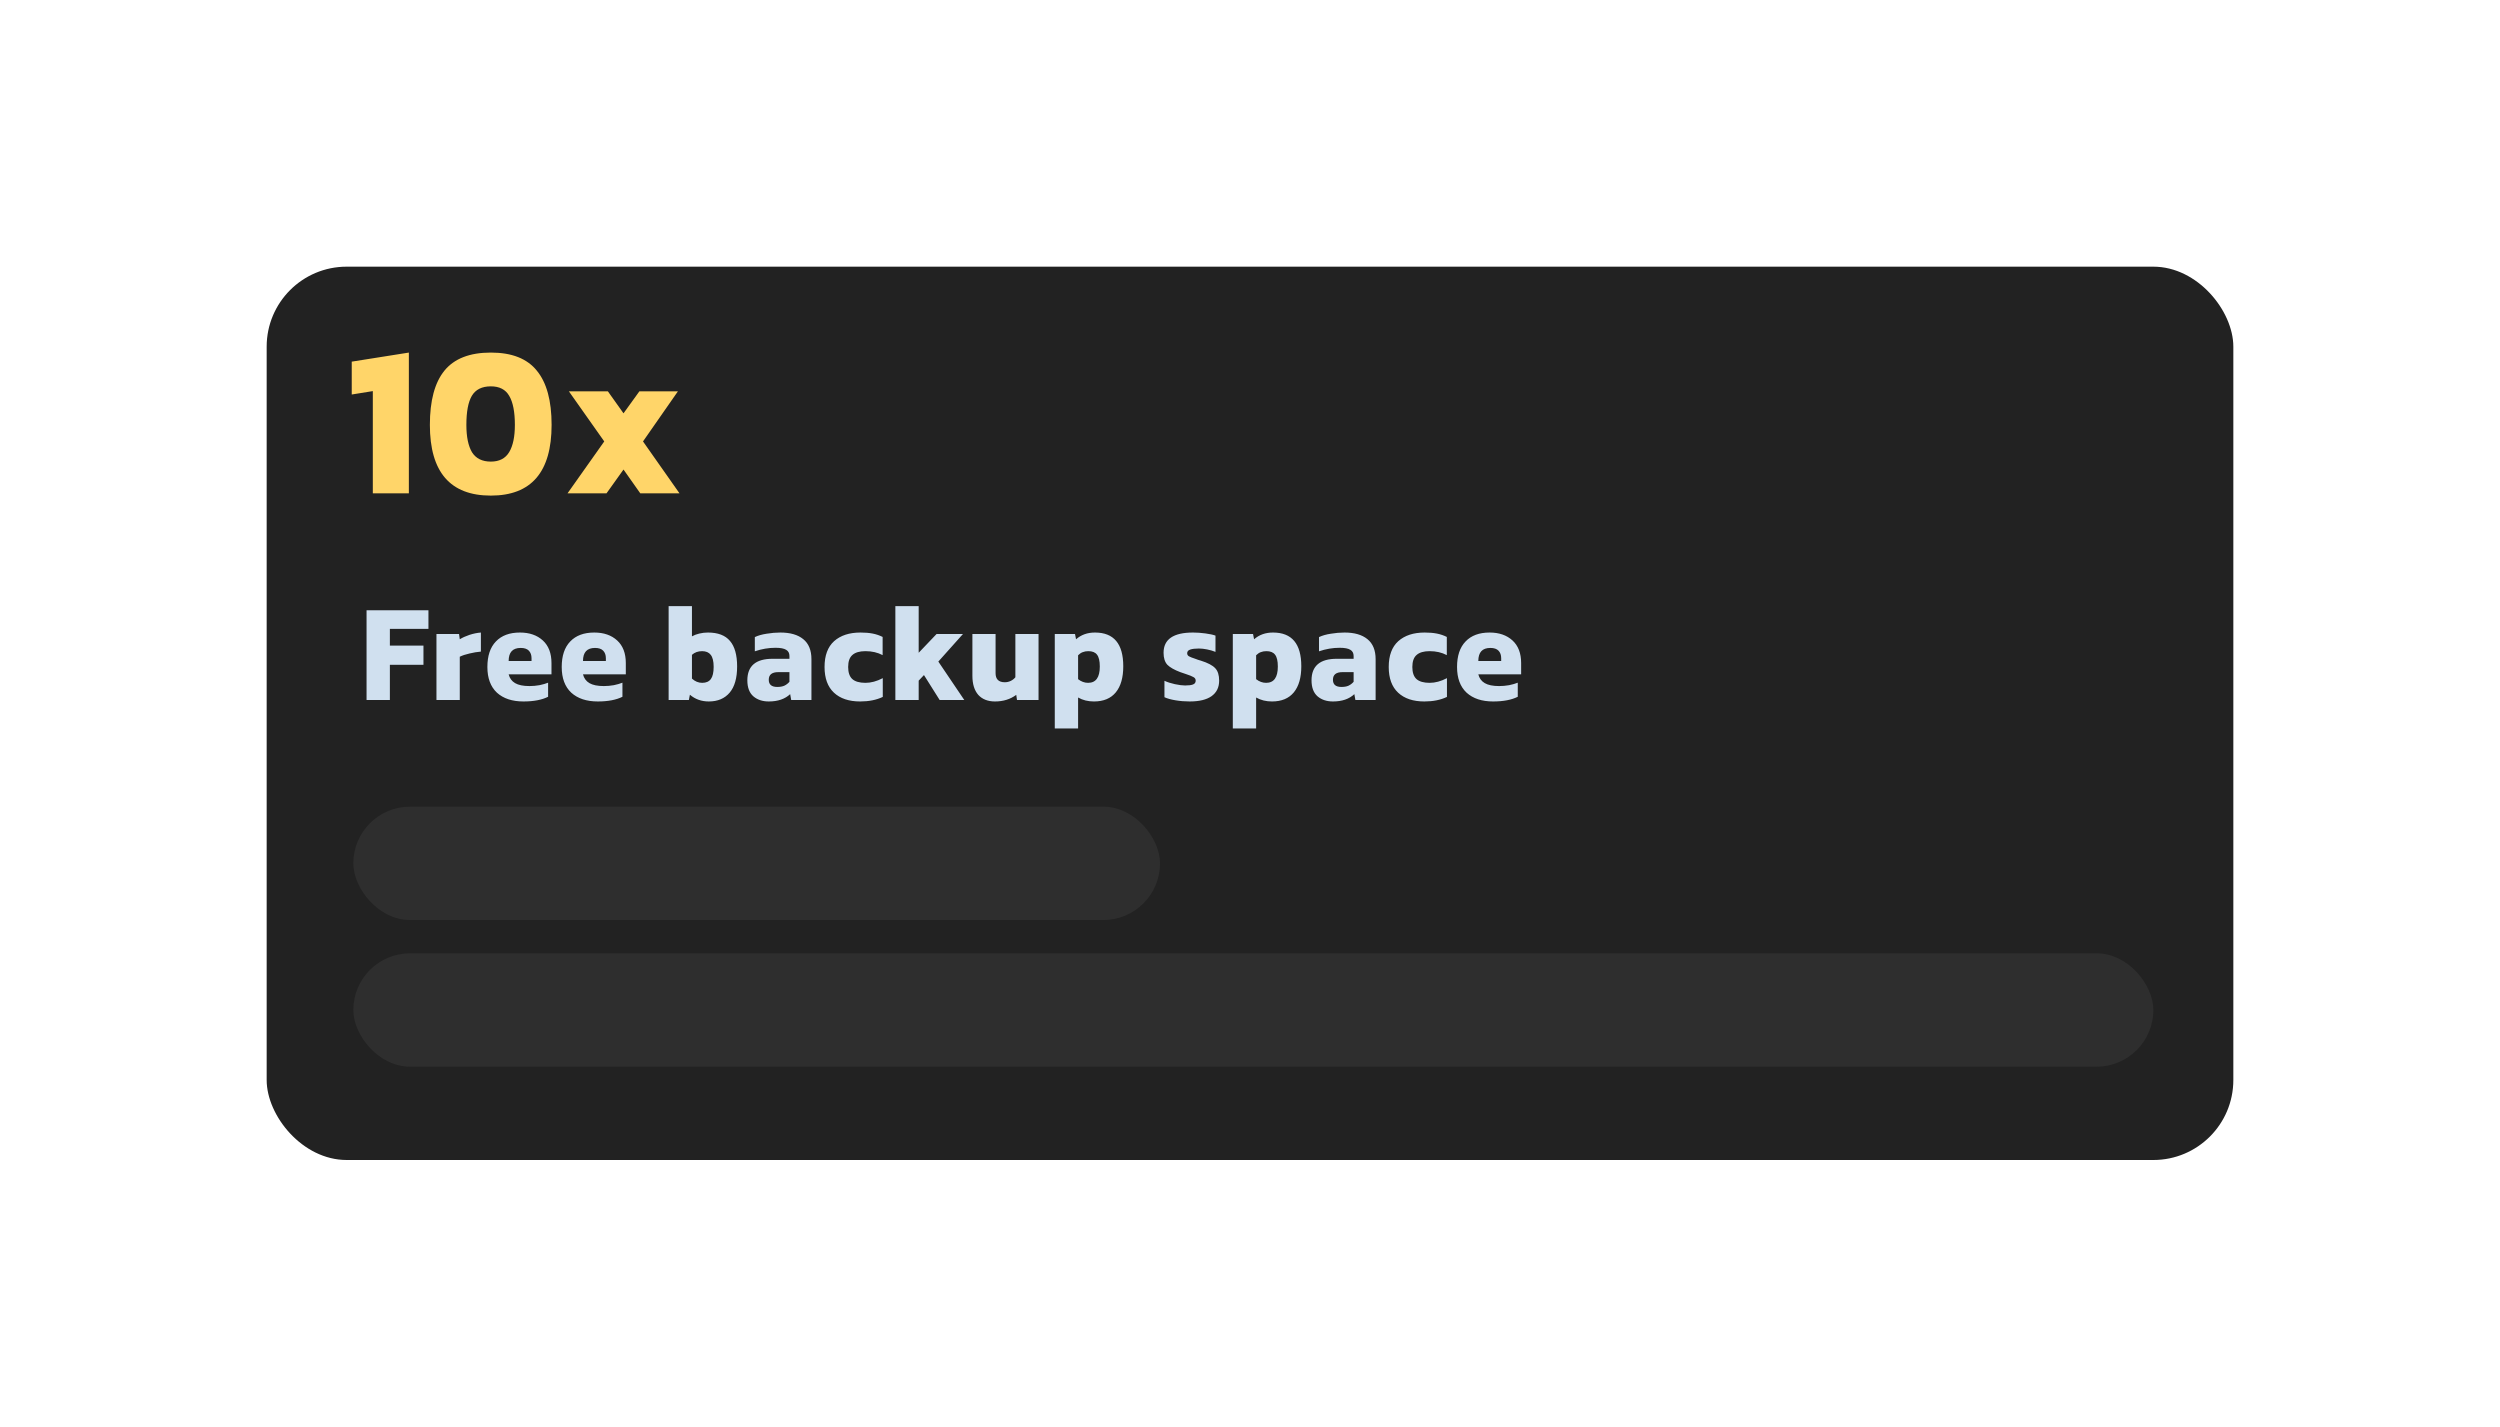
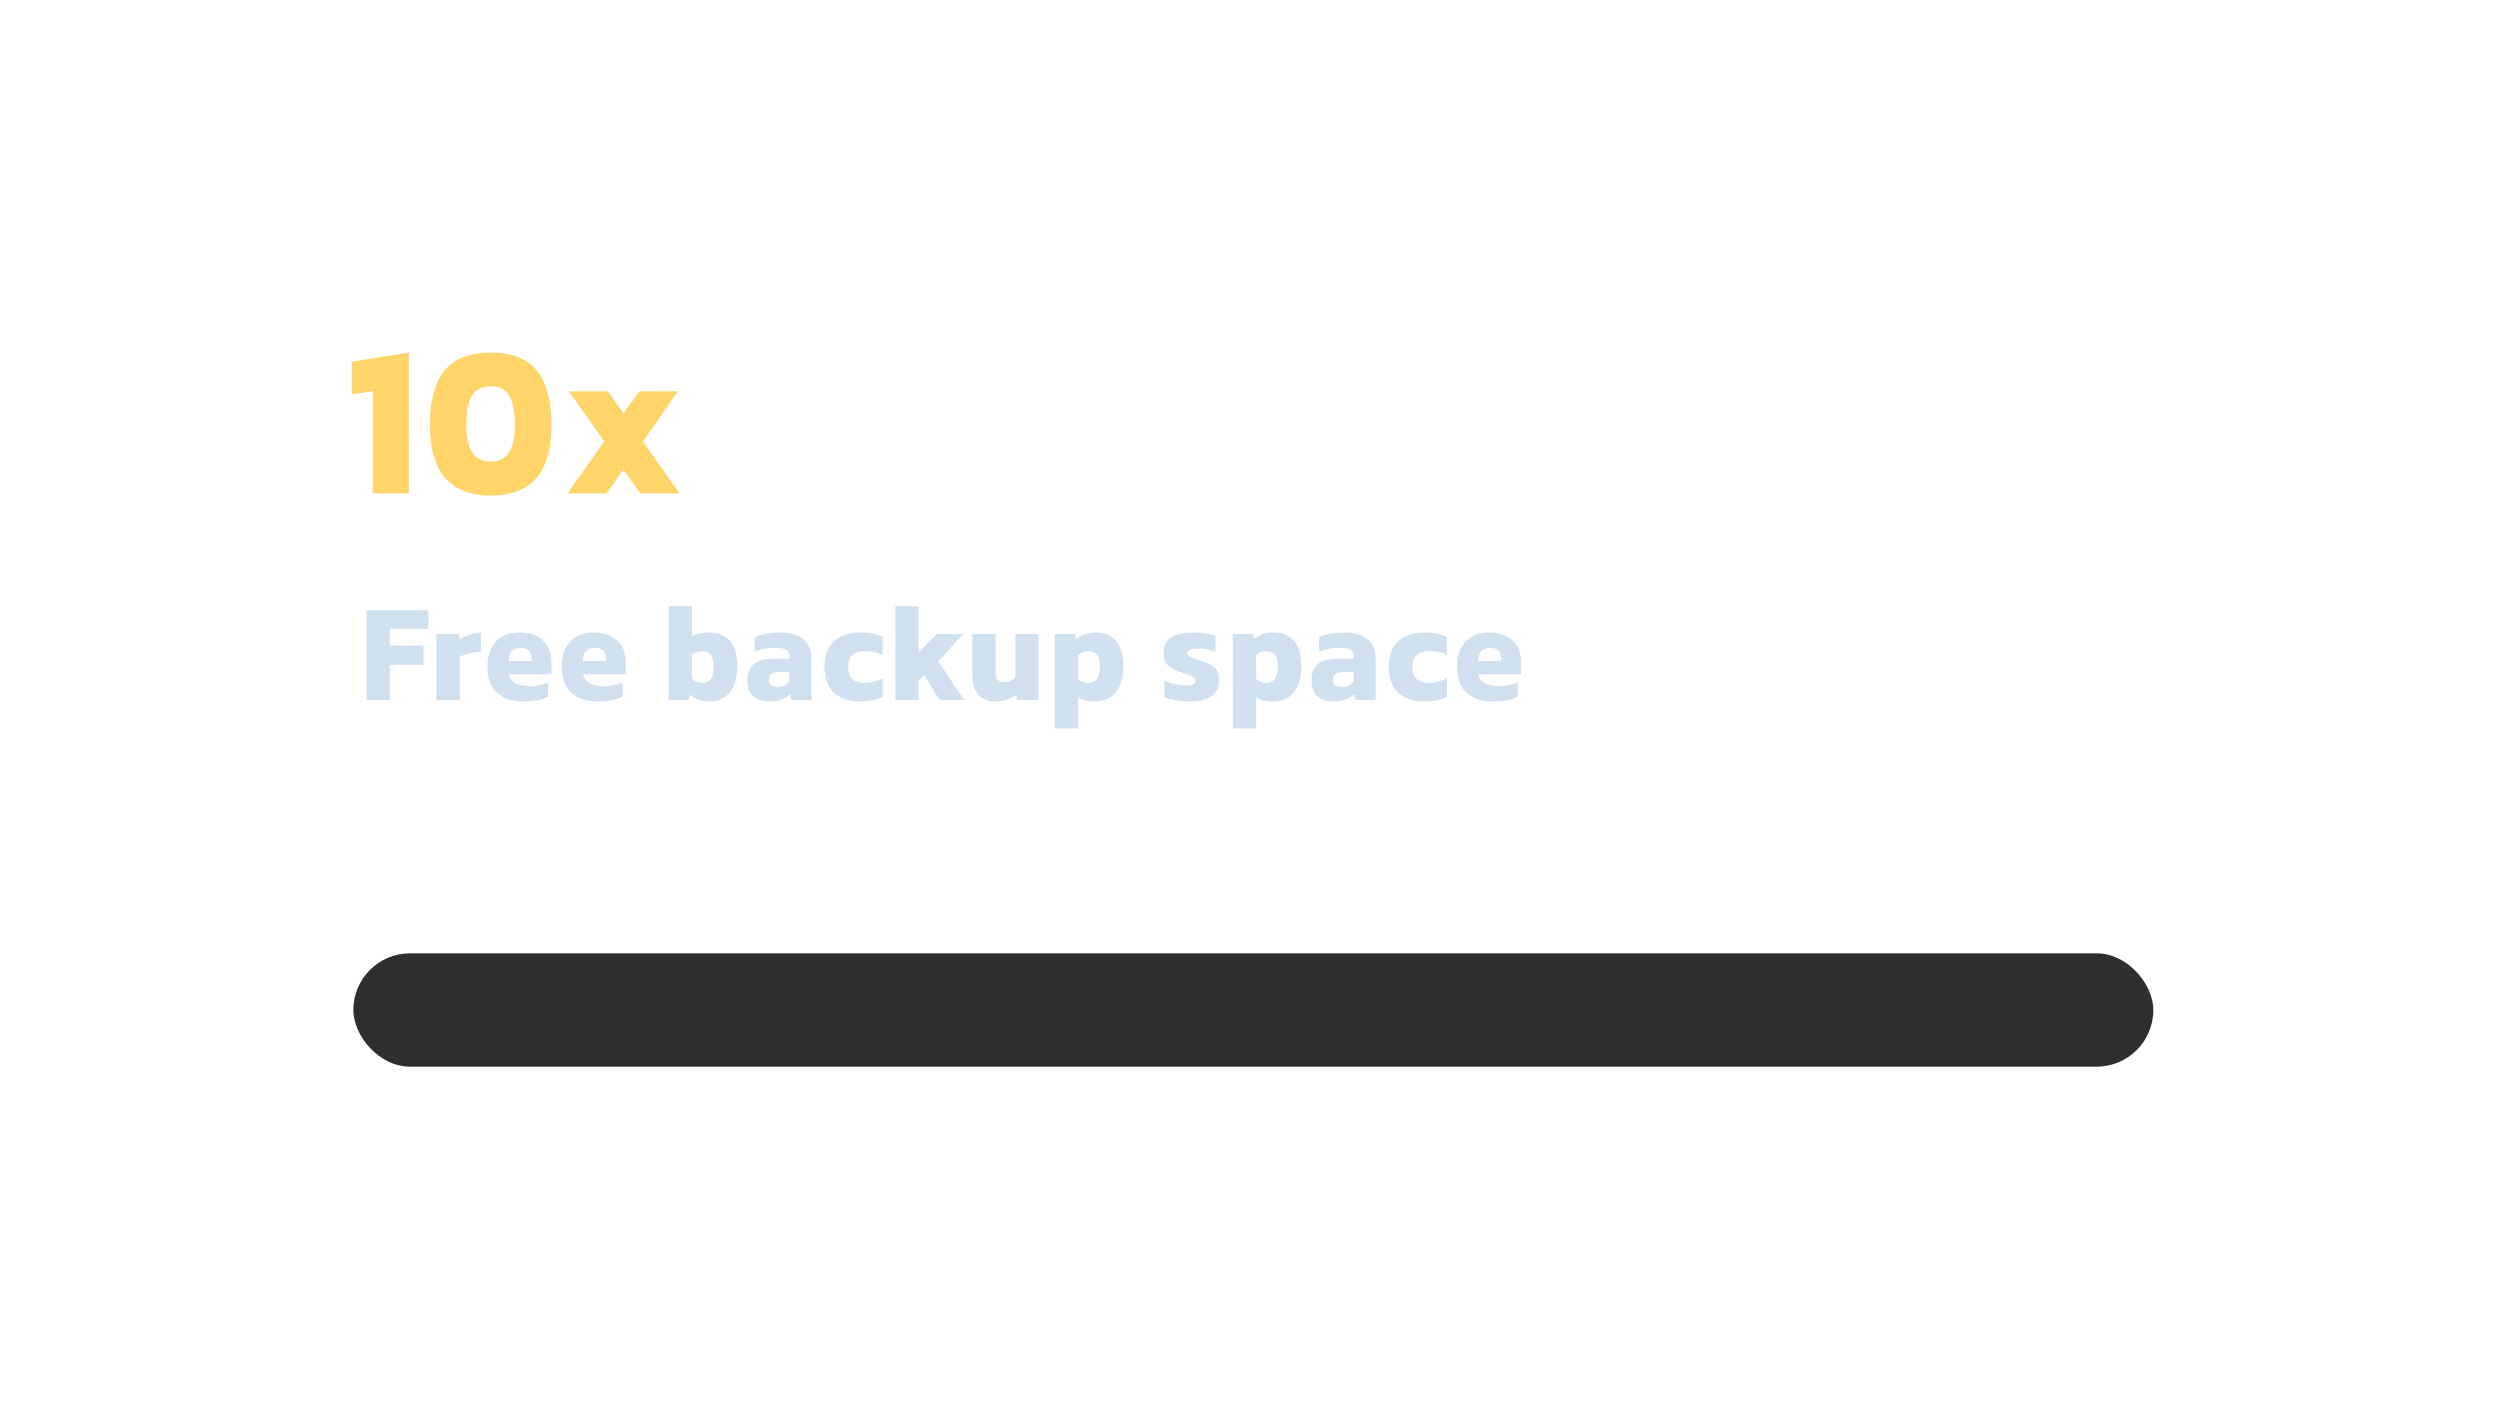
<svg xmlns="http://www.w3.org/2000/svg" width="375" height="214" viewBox="0 0 375 214" fill="none">
  <g filter="url(#filter0_d_1624_1680)">
-     <rect x="40" y="36" width="295" height="134" rx="12" fill="#222222" />
    <path d="M58.481 95.72V101H54.983V87.536H64.267V90.33H58.481V92.838H63.519V95.72H58.481ZM70.418 94.026C69.831 94.158 69.347 94.319 68.966 94.51V101H65.468V91.1H68.856L68.966 91.892C69.362 91.643 69.846 91.423 70.418 91.232C71.004 91.041 71.576 90.924 72.134 90.88V93.74C71.591 93.784 71.019 93.879 70.418 94.026ZM82.216 100.516C81.277 100.985 80.045 101.22 78.519 101.22C76.833 101.22 75.505 100.78 74.537 99.9C73.584 99.005 73.108 97.722 73.108 96.05C73.108 94.378 73.533 93.102 74.383 92.222C75.234 91.327 76.437 90.88 77.992 90.88C79.414 90.88 80.558 91.276 81.424 92.068C82.289 92.86 82.722 93.989 82.722 95.456V97.15H76.297C76.444 97.737 76.767 98.177 77.266 98.47C77.764 98.763 78.483 98.91 79.421 98.91C79.92 98.91 80.419 98.866 80.918 98.778C81.416 98.675 81.849 98.551 82.216 98.404V100.516ZM78.102 93.19C76.899 93.19 76.297 93.843 76.297 95.148H79.73V94.73C79.73 94.261 79.597 93.887 79.334 93.608C79.07 93.329 78.659 93.19 78.102 93.19ZM93.366 100.516C92.427 100.985 91.195 101.22 89.67 101.22C87.983 101.22 86.656 100.78 85.688 99.9C84.734 99.005 84.258 97.722 84.258 96.05C84.258 94.378 84.683 93.102 85.534 92.222C86.385 91.327 87.587 90.88 89.142 90.88C90.564 90.88 91.709 91.276 92.574 92.068C93.439 92.86 93.872 93.989 93.872 95.456V97.15H87.448C87.594 97.737 87.917 98.177 88.416 98.47C88.915 98.763 89.633 98.91 90.572 98.91C91.07 98.91 91.569 98.866 92.068 98.778C92.567 98.675 92.999 98.551 93.366 98.404V100.516ZM89.252 93.19C88.049 93.19 87.448 93.843 87.448 95.148H90.88V94.73C90.88 94.261 90.748 93.887 90.484 93.608C90.22 93.329 89.809 93.19 89.252 93.19ZM109.446 99.9C108.698 100.78 107.657 101.22 106.322 101.22C105.222 101.22 104.276 100.883 103.484 100.208L103.33 101H100.294V86.92H103.792V91.452C104.1 91.276 104.467 91.137 104.892 91.034C105.317 90.931 105.75 90.88 106.19 90.88C107.686 90.88 108.786 91.298 109.49 92.134C110.209 92.97 110.568 94.246 110.568 95.962C110.568 97.707 110.194 99.02 109.446 99.9ZM103.792 97.788C104.247 98.213 104.76 98.426 105.332 98.426C105.919 98.426 106.351 98.235 106.63 97.854C106.909 97.473 107.048 96.864 107.048 96.028C107.048 95.192 106.901 94.591 106.608 94.224C106.329 93.857 105.897 93.674 105.31 93.674C104.709 93.674 104.203 93.857 103.792 94.224V97.788ZM118.526 100.12C117.748 100.853 116.678 101.22 115.314 101.22C114.375 101.22 113.605 100.963 113.004 100.45C112.402 99.922 112.102 99.123 112.102 98.052C112.102 95.896 113.363 94.818 115.886 94.818H118.416V94.4C118.416 93.975 118.254 93.667 117.932 93.476C117.609 93.271 117.074 93.168 116.326 93.168C115.284 93.168 114.25 93.344 113.224 93.696V91.562C113.722 91.327 114.316 91.159 115.006 91.056C115.695 90.939 116.377 90.88 117.052 90.88C118.533 90.88 119.677 91.21 120.484 91.87C121.305 92.53 121.716 93.535 121.716 94.884V101H118.68L118.526 100.12ZM115.314 97.964C115.314 98.683 115.739 99.042 116.59 99.042C117 99.042 117.345 98.983 117.624 98.866C117.917 98.734 118.181 98.536 118.416 98.272V96.82H116.744C115.79 96.82 115.314 97.201 115.314 97.964ZM132.416 100.538C131.462 100.993 130.333 101.22 129.028 101.22C127.341 101.22 126.028 100.78 125.09 99.9C124.151 99.02 123.682 97.737 123.682 96.05C123.682 94.334 124.158 93.043 125.112 92.178C126.08 91.313 127.4 90.88 129.072 90.88C129.761 90.88 130.37 90.931 130.898 91.034C131.426 91.137 131.924 91.305 132.394 91.54V94.268C131.646 93.872 130.788 93.674 129.82 93.674C128.94 93.674 128.287 93.865 127.862 94.246C127.436 94.613 127.224 95.214 127.224 96.05C127.224 96.871 127.429 97.473 127.84 97.854C128.265 98.235 128.925 98.426 129.82 98.426C130.656 98.426 131.521 98.191 132.416 97.722V100.538ZM137.802 98.096V101H134.304V86.92H137.802V93.916L140.486 91.1H144.446L140.75 95.236L144.644 101H140.948L138.594 97.26L137.802 98.096ZM152.438 100.23C151.544 100.89 150.48 101.22 149.248 101.22C148.178 101.22 147.342 100.89 146.74 100.23C146.154 99.555 145.86 98.602 145.86 97.37V91.1H149.336V96.974C149.336 97.883 149.798 98.338 150.722 98.338C151.03 98.338 151.324 98.272 151.602 98.14C151.881 98.008 152.116 97.825 152.306 97.59V91.1H155.782V101H152.548L152.438 100.23ZM164.09 101.22C163.195 101.22 162.403 101.022 161.714 100.626V105.268H158.216V91.1H161.252L161.406 91.892C162.169 91.217 163.115 90.88 164.244 90.88C167.075 90.88 168.49 92.567 168.49 95.94C168.49 97.641 168.116 98.947 167.368 99.856C166.62 100.765 165.527 101.22 164.09 101.22ZM161.714 97.876C162.183 98.243 162.682 98.426 163.21 98.426C164.383 98.426 164.97 97.612 164.97 95.984C164.97 95.148 164.831 94.554 164.552 94.202C164.288 93.85 163.855 93.674 163.254 93.674C162.931 93.674 162.645 93.725 162.396 93.828C162.161 93.916 161.934 94.07 161.714 94.29V97.876ZM181.729 100.428C180.981 100.956 179.889 101.22 178.451 101.22C177.718 101.22 177.007 101.161 176.317 101.044C175.628 100.927 175.078 100.773 174.667 100.582V98.118C175.107 98.323 175.628 98.492 176.229 98.624C176.845 98.756 177.359 98.822 177.769 98.822C178.312 98.822 178.708 98.771 178.957 98.668C179.221 98.565 179.353 98.375 179.353 98.096C179.353 97.861 179.243 97.685 179.023 97.568C178.803 97.436 178.422 97.282 177.879 97.106L177.043 96.82C176.149 96.483 175.503 96.116 175.107 95.72C174.726 95.309 174.535 94.708 174.535 93.916C174.535 91.892 176.009 90.88 178.957 90.88C179.529 90.88 180.145 90.924 180.805 91.012C181.465 91.1 181.971 91.21 182.323 91.342V93.784C181.927 93.623 181.502 93.498 181.047 93.41C180.607 93.322 180.197 93.278 179.815 93.278C179.273 93.278 178.847 93.329 178.539 93.432C178.231 93.535 178.077 93.718 178.077 93.982C178.077 94.187 178.165 94.341 178.341 94.444C178.517 94.547 178.855 94.679 179.353 94.84C179.456 94.884 179.573 94.928 179.705 94.972C179.837 95.001 179.984 95.045 180.145 95.104C181.172 95.427 181.883 95.801 182.279 96.226C182.675 96.637 182.873 97.26 182.873 98.096C182.873 99.108 182.492 99.885 181.729 100.428ZM190.795 101.22C189.9 101.22 189.108 101.022 188.419 100.626V105.268H184.921V91.1H187.957L188.111 91.892C188.874 91.217 189.82 90.88 190.949 90.88C193.78 90.88 195.195 92.567 195.195 95.94C195.195 97.641 194.821 98.947 194.073 99.856C193.325 100.765 192.232 101.22 190.795 101.22ZM188.419 97.876C188.888 98.243 189.387 98.426 189.915 98.426C191.088 98.426 191.675 97.612 191.675 95.984C191.675 95.148 191.536 94.554 191.257 94.202C190.993 93.85 190.56 93.674 189.959 93.674C189.636 93.674 189.35 93.725 189.101 93.828C188.866 93.916 188.639 94.07 188.419 94.29V97.876ZM203.153 100.12C202.375 100.853 201.305 101.22 199.941 101.22C199.002 101.22 198.232 100.963 197.631 100.45C197.029 99.922 196.729 99.123 196.729 98.052C196.729 95.896 197.99 94.818 200.513 94.818H203.043V94.4C203.043 93.975 202.881 93.667 202.559 93.476C202.236 93.271 201.701 93.168 200.953 93.168C199.911 93.168 198.877 93.344 197.851 93.696V91.562C198.349 91.327 198.943 91.159 199.633 91.056C200.322 90.939 201.004 90.88 201.679 90.88C203.16 90.88 204.304 91.21 205.111 91.87C205.932 92.53 206.343 93.535 206.343 94.884V101H203.307L203.153 100.12ZM199.941 97.964C199.941 98.683 200.366 99.042 201.217 99.042C201.627 99.042 201.972 98.983 202.251 98.866C202.544 98.734 202.808 98.536 203.043 98.272V96.82H201.371C200.417 96.82 199.941 97.201 199.941 97.964ZM217.043 100.538C216.089 100.993 214.96 101.22 213.655 101.22C211.968 101.22 210.655 100.78 209.717 99.9C208.778 99.02 208.309 97.737 208.309 96.05C208.309 94.334 208.785 93.043 209.739 92.178C210.707 91.313 212.027 90.88 213.699 90.88C214.388 90.88 214.997 90.931 215.525 91.034C216.053 91.137 216.551 91.305 217.021 91.54V94.268C216.273 93.872 215.415 93.674 214.447 93.674C213.567 93.674 212.914 93.865 212.489 94.246C212.063 94.613 211.851 95.214 211.851 96.05C211.851 96.871 212.056 97.473 212.467 97.854C212.892 98.235 213.552 98.426 214.447 98.426C215.283 98.426 216.148 98.191 217.043 97.722V100.538ZM227.665 100.516C226.726 100.985 225.494 101.22 223.969 101.22C222.282 101.22 220.955 100.78 219.987 99.9C219.033 99.005 218.557 97.722 218.557 96.05C218.557 94.378 218.982 93.102 219.833 92.222C220.683 91.327 221.886 90.88 223.441 90.88C224.863 90.88 226.007 91.276 226.873 92.068C227.738 92.86 228.171 93.989 228.171 95.456V97.15H221.747C221.893 97.737 222.216 98.177 222.715 98.47C223.213 98.763 223.932 98.91 224.871 98.91C225.369 98.91 225.868 98.866 226.367 98.778C226.865 98.675 227.298 98.551 227.665 98.404V100.516ZM223.551 93.19C222.348 93.19 221.747 93.843 221.747 95.148H225.179V94.73C225.179 94.261 225.047 93.887 224.783 93.608C224.519 93.329 224.108 93.19 223.551 93.19Z" fill="#D0E0EF" />
    <path d="M61.329 48.886V70H55.923V54.666L52.761 55.176V50.246L61.329 48.886ZM82.74 59.732C82.74 66.804 79.702 70.34 73.627 70.34C67.53 70.34 64.481 66.804 64.481 59.732C64.481 56.105 65.207 53.397 66.657 51.606C68.131 49.793 70.454 48.886 73.627 48.886C76.778 48.886 79.079 49.793 80.529 51.606C82.003 53.397 82.74 56.105 82.74 59.732ZM70.805 63.846C71.395 64.775 72.335 65.24 73.627 65.24C74.897 65.24 75.815 64.764 76.382 63.812C76.948 62.86 77.231 61.5 77.231 59.732C77.231 57.783 76.948 56.332 76.382 55.38C75.838 54.428 74.919 53.952 73.627 53.952C72.29 53.952 71.338 54.428 70.772 55.38C70.228 56.309 69.956 57.76 69.956 59.732C69.956 61.523 70.239 62.894 70.805 63.846ZM93.527 66.43L90.977 70H85.129L90.637 62.214L85.333 54.7H91.181L93.527 57.998L95.907 54.7H101.687L96.451 62.214L101.925 70H96.043L93.527 66.43Z" fill="#FFD569" />
-     <rect x="53" y="117" width="121" height="17" rx="8.5" fill="#2E2E2E" />
    <rect x="53" y="139" width="270" height="17" rx="8.5" fill="#2E2E2E" />
  </g>
  <defs>
    <filter id="filter0_d_1624_1680" x="0" y="0" width="375" height="214" filterUnits="userSpaceOnUse" color-interpolation-filters="sRGB">
      <feFlood flood-opacity="0" result="BackgroundImageFix" />
      <feColorMatrix in="SourceAlpha" type="matrix" values="0 0 0 0 0 0 0 0 0 0 0 0 0 0 0 0 0 0 127 0" result="hardAlpha" />
      <feOffset dy="4" />
      <feGaussianBlur stdDeviation="20" />
      <feComposite in2="hardAlpha" operator="out" />
      <feColorMatrix type="matrix" values="0 0 0 0 0 0 0 0 0 0 0 0 0 0 0 0 0 0 0.25 0" />
      <feBlend mode="normal" in2="BackgroundImageFix" result="effect1_dropShadow_1624_1680" />
      <feBlend mode="normal" in="SourceGraphic" in2="effect1_dropShadow_1624_1680" result="shape" />
    </filter>
  </defs>
</svg>